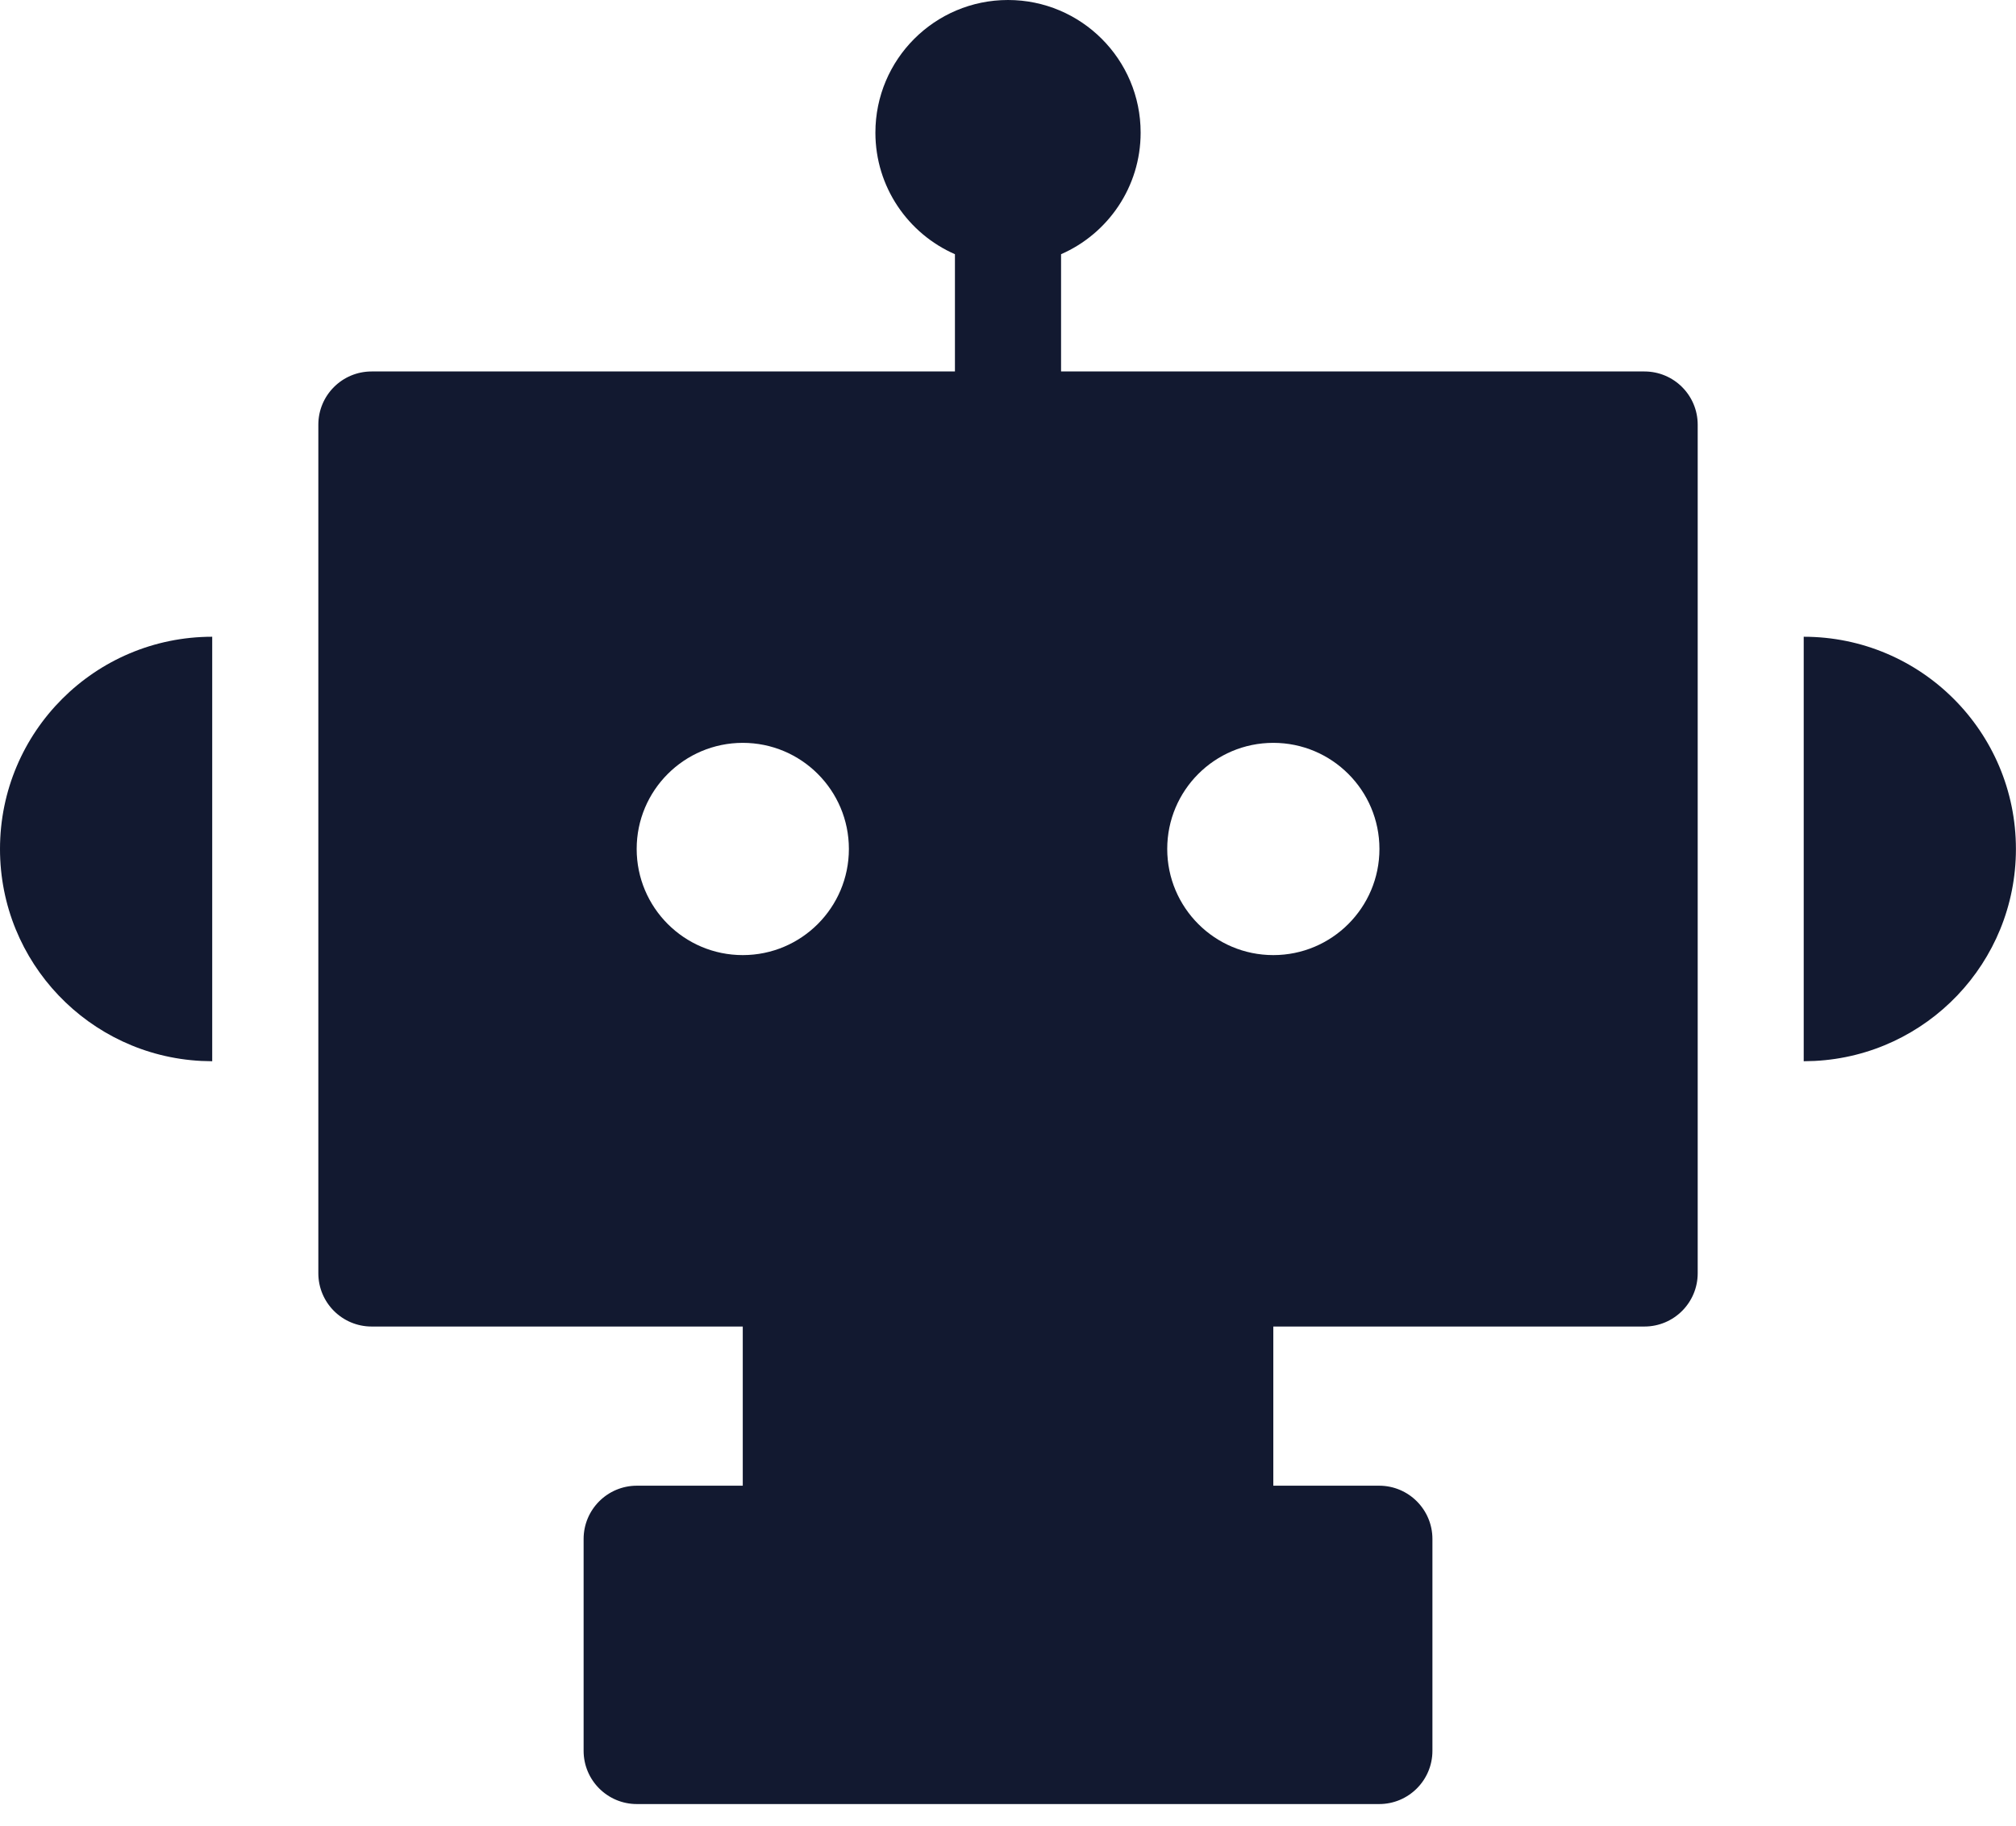
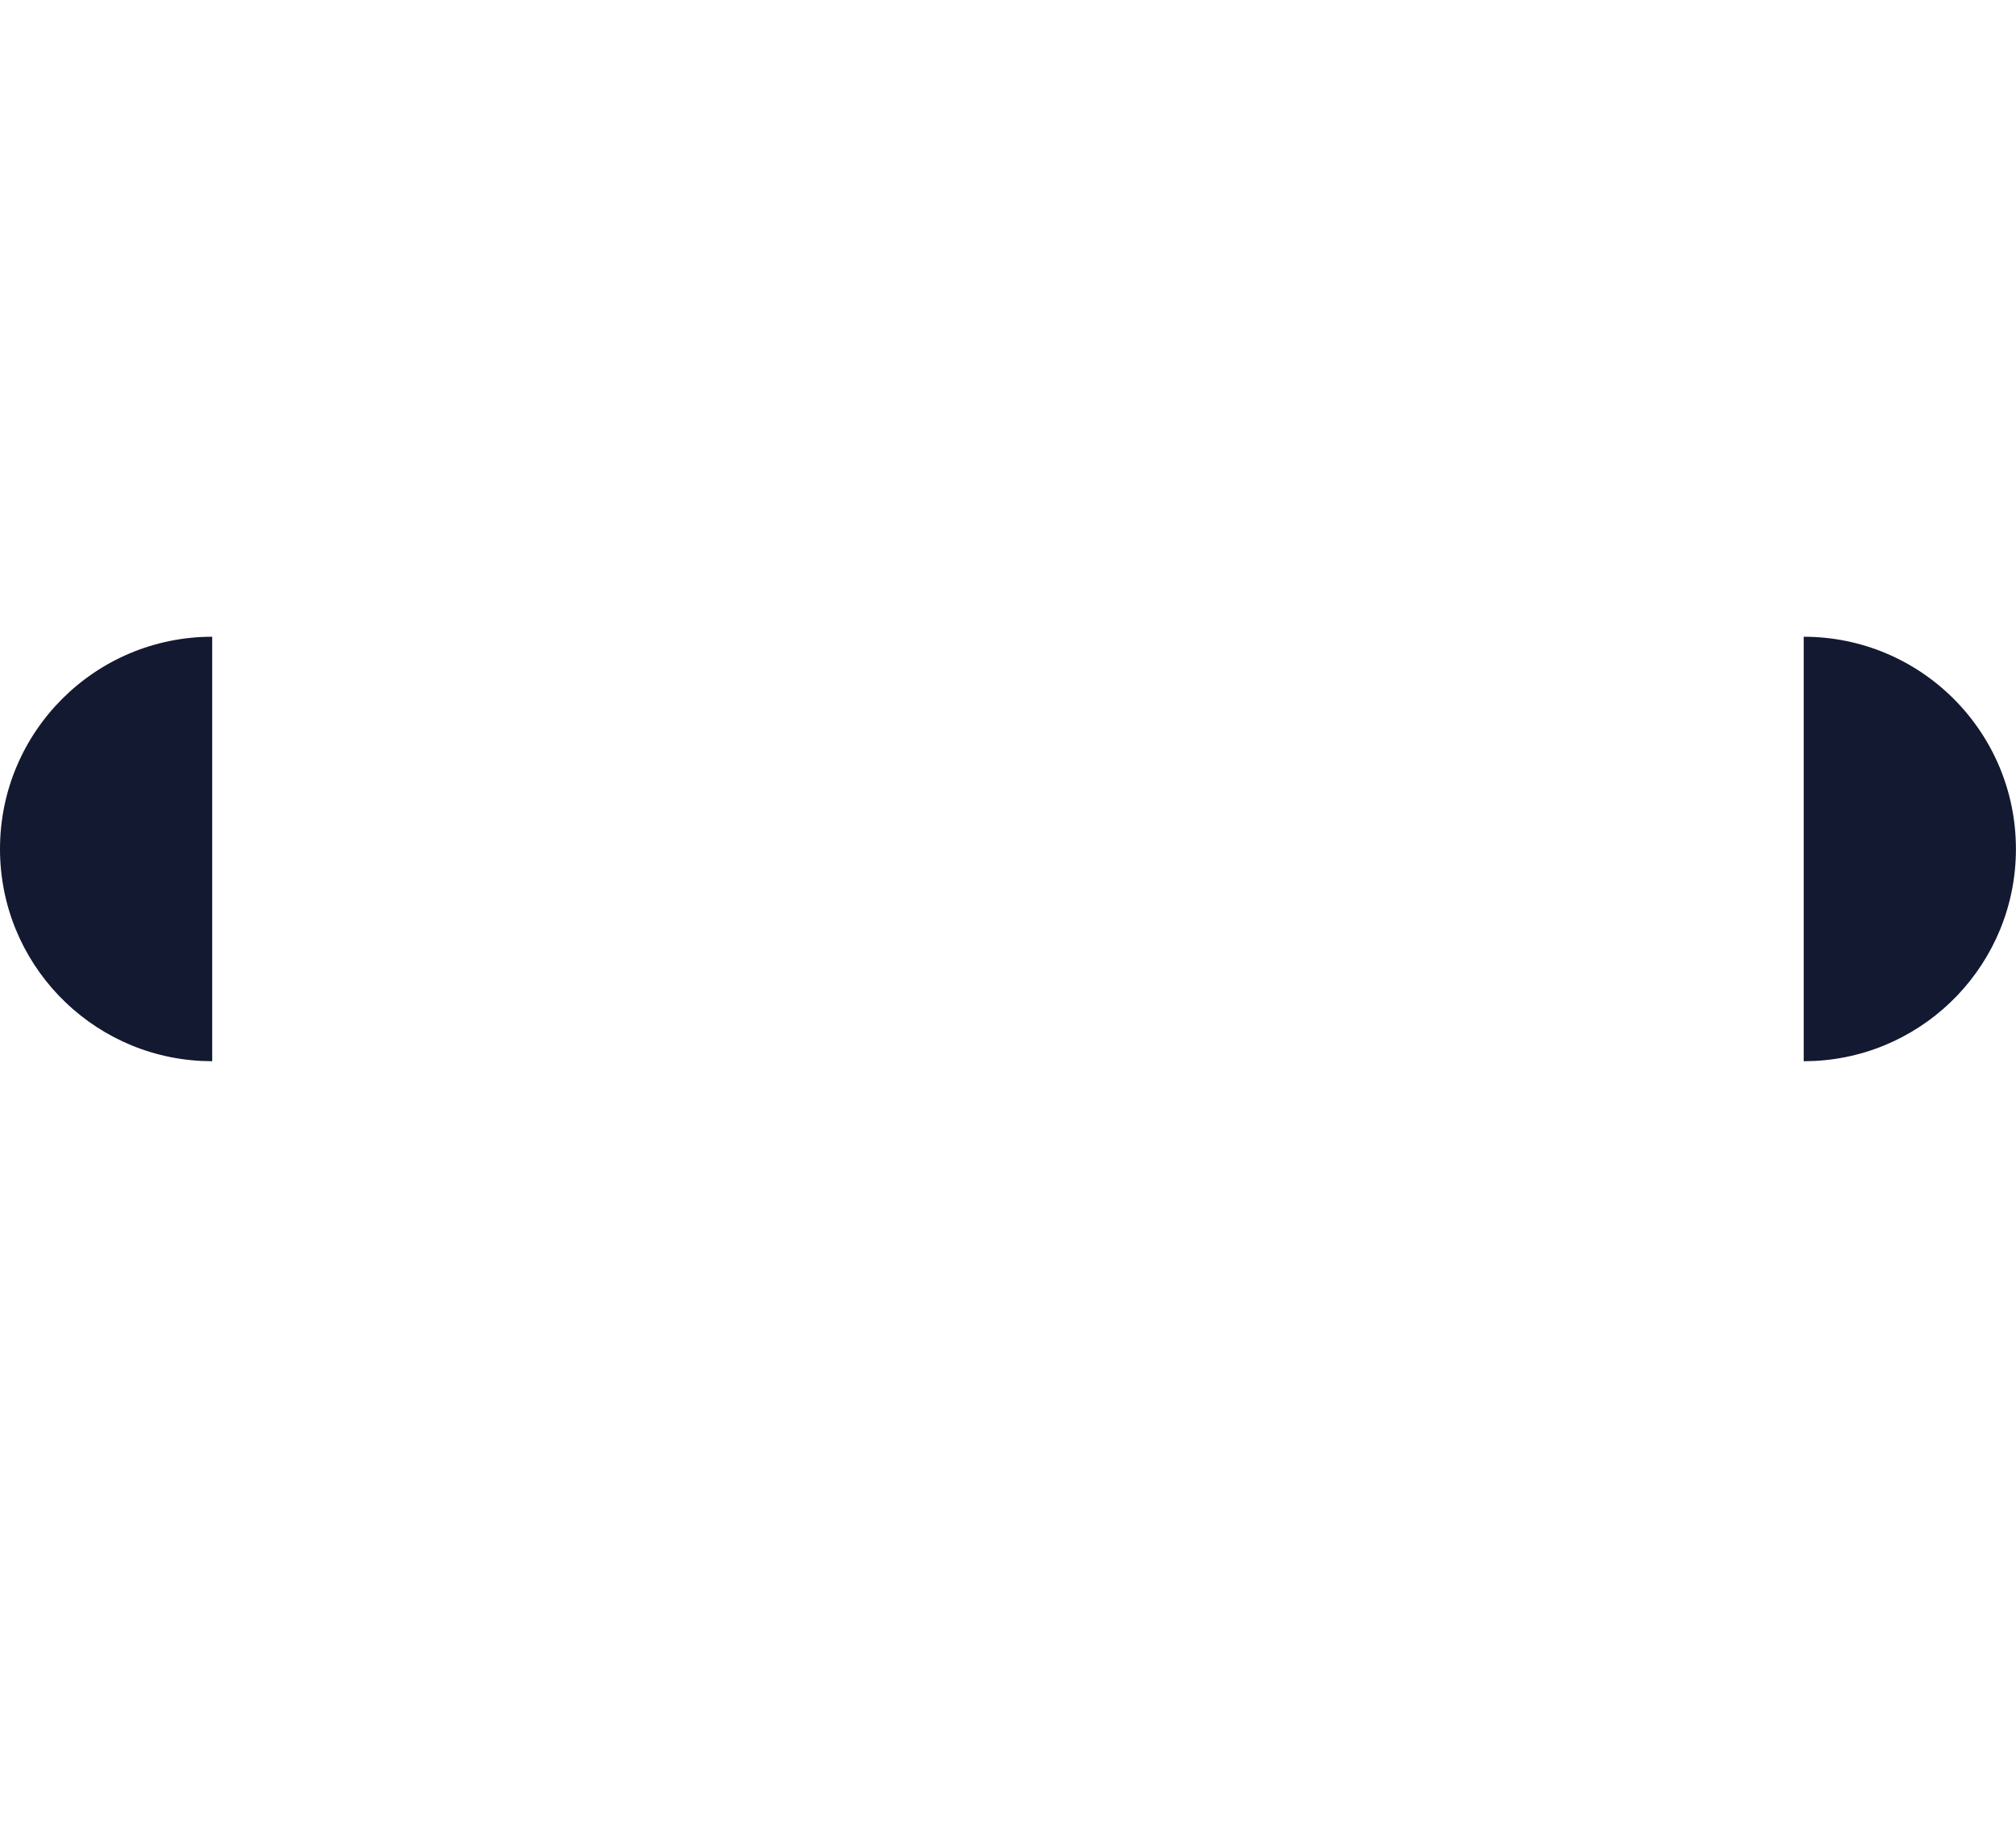
<svg xmlns="http://www.w3.org/2000/svg" width="53" height="48" viewBox="0 0 53 48" fill="none">
-   <path d="M26.5 0C28.425 0 29.987 1.561 29.987 3.486C29.987 4.916 29.126 6.144 27.895 6.682V9.764H43.231C44.005 9.764 44.632 10.39 44.632 11.163V33.468C44.632 34.241 44.005 34.868 43.231 34.868H33.475V39.052H36.258C37.031 39.052 37.658 39.679 37.658 40.452V46.02C37.658 46.794 37.031 47.42 36.258 47.42H16.743C15.97 47.42 15.343 46.794 15.343 46.02V40.452C15.343 39.679 15.97 39.052 16.743 39.052H19.527V34.868H9.77C8.996 34.868 8.369 34.241 8.369 33.468V11.163C8.369 10.39 8.996 9.764 9.77 9.764H25.105V6.682C23.875 6.143 23.014 4.916 23.014 3.486C23.014 1.561 24.575 0 26.5 0ZM19.527 19.526C17.987 19.527 16.738 20.775 16.738 22.315C16.738 23.856 17.987 25.105 19.527 25.105C21.068 25.105 22.317 23.856 22.317 22.315C22.317 20.775 21.068 19.526 19.527 19.526ZM33.475 19.526C31.934 19.526 30.686 20.775 30.686 22.315C30.686 23.856 31.934 25.105 33.475 25.105C35.015 25.105 36.265 23.856 36.265 22.315C36.265 20.775 35.015 19.526 33.475 19.526Z" fill="#121930" />
  <path d="M47.419 16.737C50.5 16.737 52.998 19.235 52.998 22.316C52.998 25.301 50.654 27.738 47.706 27.887L47.419 27.895V16.737Z" fill="#121930" />
  <path d="M5.579 16.737C2.498 16.737 0 19.235 0 22.316C0 25.3 2.344 27.738 5.292 27.887L5.579 27.895V16.737Z" fill="#121930" />
</svg>